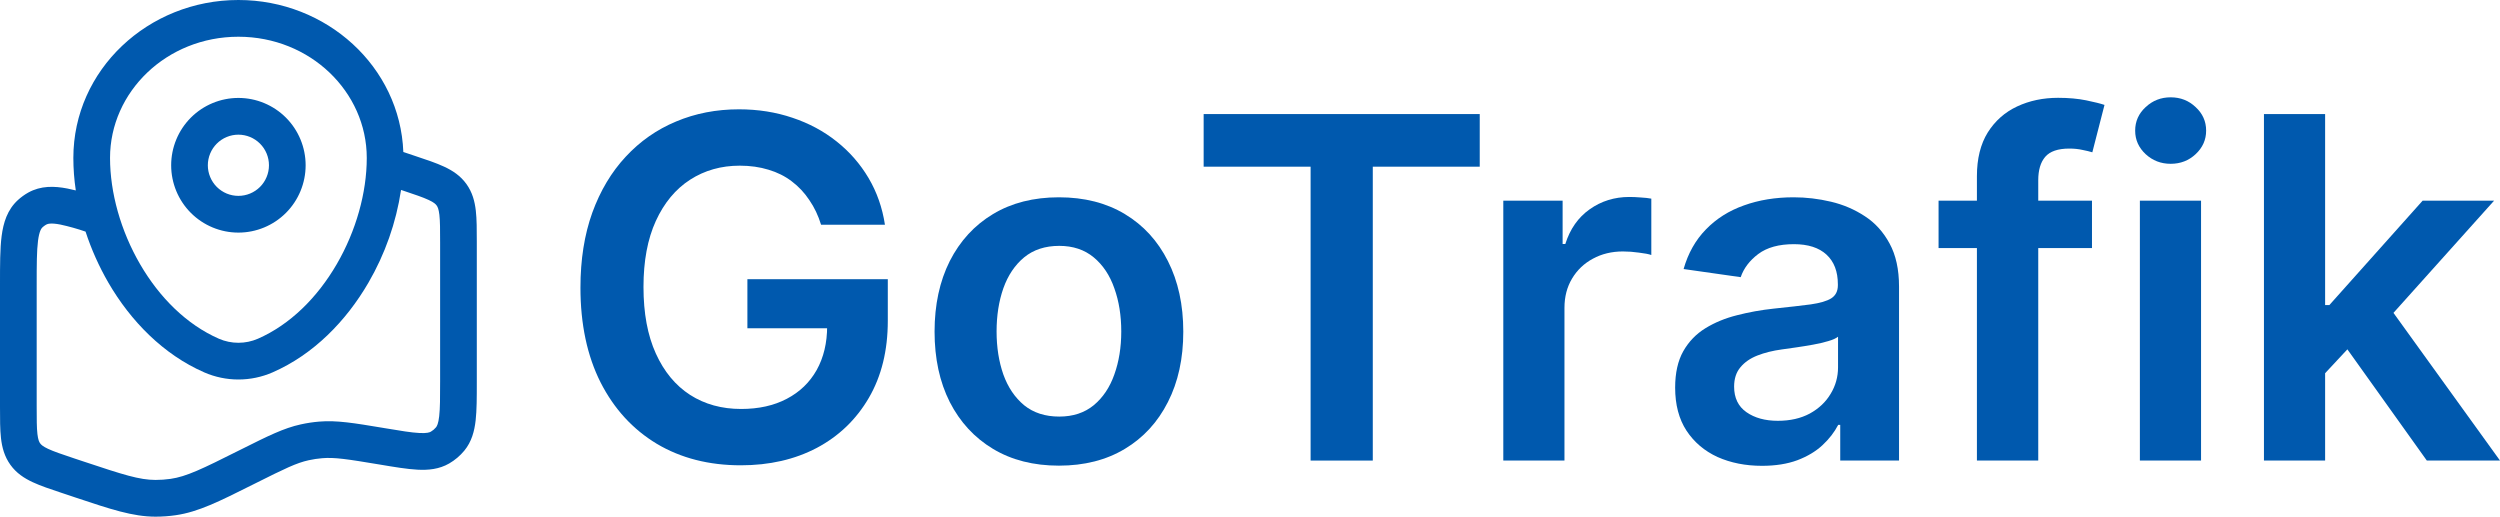
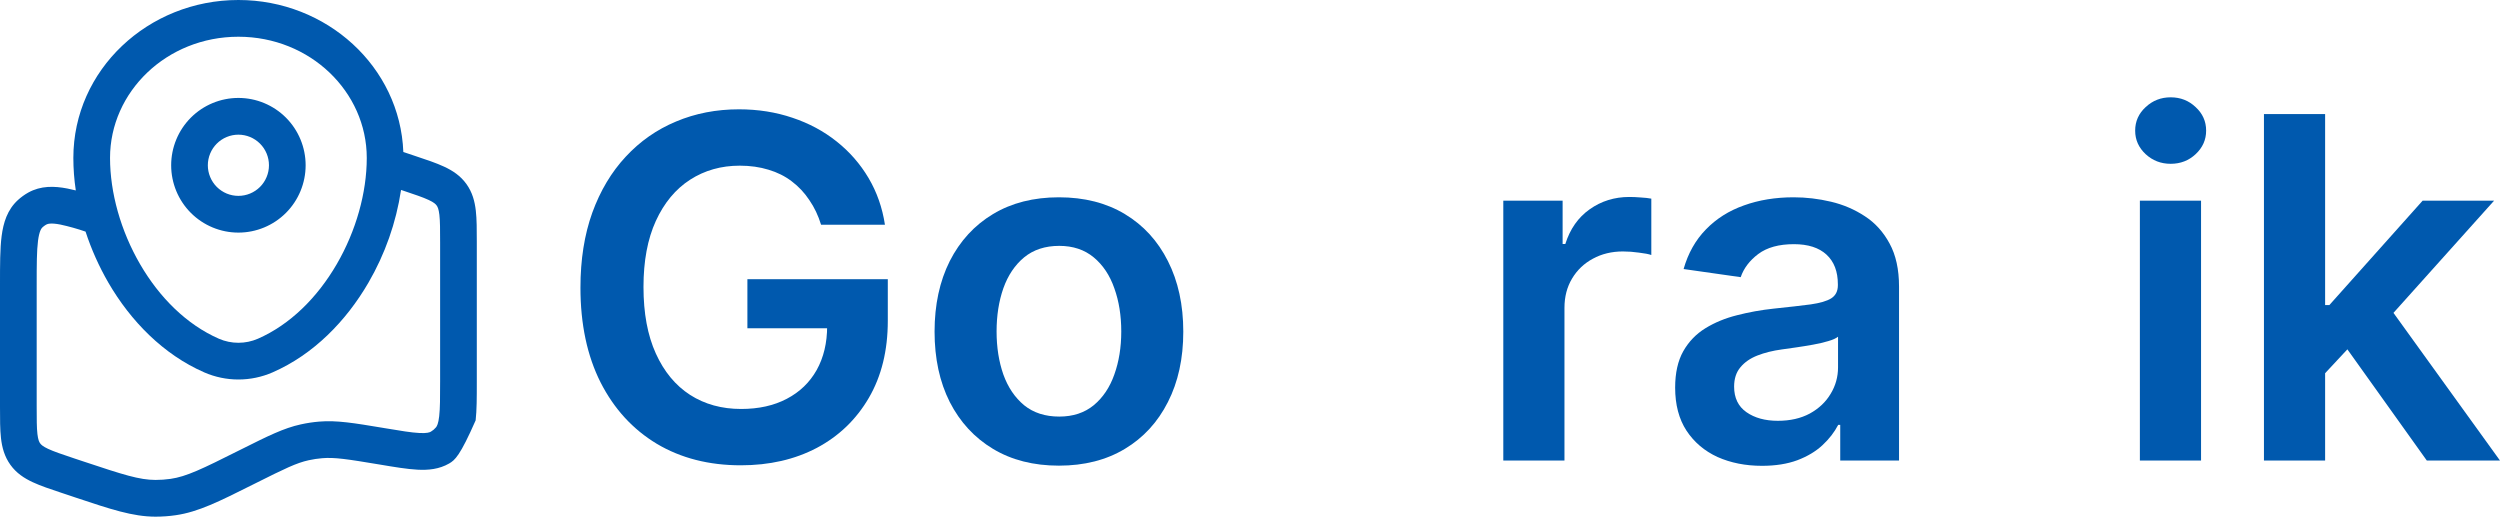
<svg xmlns="http://www.w3.org/2000/svg" width="150" height="31" viewBox="0 0 150 31" fill="none">
-   <path fill-rule="evenodd" clip-rule="evenodd" d="M4.401 9.475C4.401 4.19 8.889 0 14.304 0C19.597 0 24.004 4.003 24.2 9.12L24.901 9.355C25.58 9.58 26.177 9.78 26.648 10C27.159 10.238 27.627 10.543 27.985 11.041C28.343 11.539 28.485 12.08 28.549 12.64C28.608 13.158 28.608 13.786 28.608 14.504V22.948C28.608 23.844 28.608 24.608 28.539 25.221C28.466 25.864 28.303 26.499 27.86 27.038C27.605 27.347 27.297 27.608 26.95 27.809C26.346 28.157 25.696 28.215 25.049 28.181C24.433 28.149 23.68 28.024 22.798 27.875L22.738 27.865C20.841 27.549 20.077 27.43 19.332 27.492C19.06 27.514 18.79 27.555 18.522 27.614C17.791 27.774 17.09 28.116 15.354 28.985L15.175 29.074C13.146 30.091 11.898 30.716 10.548 30.912C10.142 30.971 9.734 31 9.323 31C7.962 30.997 6.646 30.558 4.511 29.845L4.325 29.782L3.762 29.594L3.707 29.576C3.028 29.35 2.431 29.151 1.96 28.93C1.449 28.692 0.981 28.387 0.624 27.889C0.266 27.39 0.123 26.85 0.059 26.29C-5.31759e-08 25.772 0 25.144 0 24.426V17.051C0 15.897 -1.34712e-07 14.924 0.098 14.162C0.201 13.366 0.436 12.587 1.075 12.002C1.263 11.831 1.47 11.681 1.692 11.556C2.45 11.134 3.261 11.159 4.046 11.312C4.207 11.343 4.374 11.381 4.548 11.426C4.45 10.77 4.401 10.12 4.401 9.475ZM5.133 13.897C4.639 13.726 4.136 13.585 3.625 13.474C3.046 13.361 2.855 13.43 2.765 13.48C2.693 13.524 2.624 13.573 2.56 13.628C2.482 13.699 2.358 13.858 2.281 14.445C2.204 15.047 2.201 15.876 2.201 17.126V24.369C2.201 25.16 2.202 25.662 2.245 26.041C2.286 26.39 2.35 26.521 2.409 26.6C2.466 26.681 2.569 26.784 2.887 26.932C3.233 27.094 3.709 27.254 4.457 27.505L5.02 27.692C7.403 28.486 8.364 28.794 9.328 28.796C9.631 28.796 9.933 28.775 10.233 28.732C11.187 28.594 12.105 28.149 14.37 27.013L14.507 26.945C16.062 26.167 17.021 25.686 18.052 25.462C18.414 25.382 18.78 25.327 19.148 25.296C20.2 25.207 21.249 25.384 22.953 25.667L23.099 25.692C24.06 25.852 24.688 25.957 25.163 25.98C25.621 26.004 25.778 25.944 25.854 25.899C25.969 25.832 26.072 25.745 26.158 25.642C26.215 25.573 26.3 25.428 26.352 24.973C26.406 24.498 26.407 23.86 26.407 22.886V14.561C26.407 13.77 26.406 13.268 26.363 12.889C26.322 12.54 26.258 12.409 26.199 12.33C26.142 12.249 26.039 12.146 25.721 11.998C25.375 11.836 24.899 11.676 24.151 11.425L24.063 11.397C23.767 13.359 23.102 15.247 22.105 16.962C20.767 19.265 18.808 21.272 16.354 22.343C15.707 22.625 15.009 22.77 14.304 22.77C13.599 22.77 12.901 22.625 12.255 22.343C9.8 21.27 7.842 19.265 6.504 16.962C5.942 15.99 5.482 14.963 5.133 13.896M14.304 2.204C9.997 2.204 6.602 5.512 6.602 9.475C6.602 11.559 7.243 13.853 8.406 15.853C9.567 17.853 11.206 19.481 13.135 20.324C13.876 20.648 14.732 20.648 15.473 20.324C17.404 19.481 19.041 17.853 20.203 15.853C21.365 13.855 22.006 11.559 22.006 9.477C22.006 5.512 18.611 2.204 14.304 2.204ZM14.304 8.08C14.063 8.08 13.825 8.127 13.602 8.22C13.38 8.312 13.178 8.447 13.007 8.618C12.837 8.788 12.702 8.991 12.61 9.213C12.518 9.436 12.47 9.675 12.47 9.916C12.47 10.157 12.518 10.396 12.61 10.619C12.702 10.842 12.837 11.044 13.007 11.215C13.178 11.385 13.38 11.52 13.602 11.613C13.825 11.705 14.063 11.752 14.304 11.752C14.79 11.752 15.257 11.559 15.601 11.215C15.945 10.87 16.138 10.403 16.138 9.916C16.138 9.429 15.945 8.962 15.601 8.618C15.257 8.273 14.79 8.08 14.304 8.08ZM10.27 9.916C10.27 8.845 10.695 7.817 11.451 7.059C12.208 6.302 13.234 5.876 14.304 5.876C15.374 5.876 16.4 6.302 17.157 7.059C17.913 7.817 18.338 8.845 18.338 9.916C18.338 10.988 17.913 12.015 17.157 12.773C16.4 13.53 15.374 13.956 14.304 13.956C13.234 13.956 12.208 13.53 11.451 12.773C10.695 12.015 10.27 10.988 10.27 9.916Z" fill="#0059AE" />
+   <path fill-rule="evenodd" clip-rule="evenodd" d="M4.401 9.475C4.401 4.19 8.889 0 14.304 0C19.597 0 24.004 4.003 24.2 9.12L24.901 9.355C25.58 9.58 26.177 9.78 26.648 10C27.159 10.238 27.627 10.543 27.985 11.041C28.343 11.539 28.485 12.08 28.549 12.64C28.608 13.158 28.608 13.786 28.608 14.504V22.948C28.608 23.844 28.608 24.608 28.539 25.221C27.605 27.347 27.297 27.608 26.95 27.809C26.346 28.157 25.696 28.215 25.049 28.181C24.433 28.149 23.68 28.024 22.798 27.875L22.738 27.865C20.841 27.549 20.077 27.43 19.332 27.492C19.06 27.514 18.79 27.555 18.522 27.614C17.791 27.774 17.09 28.116 15.354 28.985L15.175 29.074C13.146 30.091 11.898 30.716 10.548 30.912C10.142 30.971 9.734 31 9.323 31C7.962 30.997 6.646 30.558 4.511 29.845L4.325 29.782L3.762 29.594L3.707 29.576C3.028 29.35 2.431 29.151 1.96 28.93C1.449 28.692 0.981 28.387 0.624 27.889C0.266 27.39 0.123 26.85 0.059 26.29C-5.31759e-08 25.772 0 25.144 0 24.426V17.051C0 15.897 -1.34712e-07 14.924 0.098 14.162C0.201 13.366 0.436 12.587 1.075 12.002C1.263 11.831 1.47 11.681 1.692 11.556C2.45 11.134 3.261 11.159 4.046 11.312C4.207 11.343 4.374 11.381 4.548 11.426C4.45 10.77 4.401 10.12 4.401 9.475ZM5.133 13.897C4.639 13.726 4.136 13.585 3.625 13.474C3.046 13.361 2.855 13.43 2.765 13.48C2.693 13.524 2.624 13.573 2.56 13.628C2.482 13.699 2.358 13.858 2.281 14.445C2.204 15.047 2.201 15.876 2.201 17.126V24.369C2.201 25.16 2.202 25.662 2.245 26.041C2.286 26.39 2.35 26.521 2.409 26.6C2.466 26.681 2.569 26.784 2.887 26.932C3.233 27.094 3.709 27.254 4.457 27.505L5.02 27.692C7.403 28.486 8.364 28.794 9.328 28.796C9.631 28.796 9.933 28.775 10.233 28.732C11.187 28.594 12.105 28.149 14.37 27.013L14.507 26.945C16.062 26.167 17.021 25.686 18.052 25.462C18.414 25.382 18.78 25.327 19.148 25.296C20.2 25.207 21.249 25.384 22.953 25.667L23.099 25.692C24.06 25.852 24.688 25.957 25.163 25.98C25.621 26.004 25.778 25.944 25.854 25.899C25.969 25.832 26.072 25.745 26.158 25.642C26.215 25.573 26.3 25.428 26.352 24.973C26.406 24.498 26.407 23.86 26.407 22.886V14.561C26.407 13.77 26.406 13.268 26.363 12.889C26.322 12.54 26.258 12.409 26.199 12.33C26.142 12.249 26.039 12.146 25.721 11.998C25.375 11.836 24.899 11.676 24.151 11.425L24.063 11.397C23.767 13.359 23.102 15.247 22.105 16.962C20.767 19.265 18.808 21.272 16.354 22.343C15.707 22.625 15.009 22.77 14.304 22.77C13.599 22.77 12.901 22.625 12.255 22.343C9.8 21.27 7.842 19.265 6.504 16.962C5.942 15.99 5.482 14.963 5.133 13.896M14.304 2.204C9.997 2.204 6.602 5.512 6.602 9.475C6.602 11.559 7.243 13.853 8.406 15.853C9.567 17.853 11.206 19.481 13.135 20.324C13.876 20.648 14.732 20.648 15.473 20.324C17.404 19.481 19.041 17.853 20.203 15.853C21.365 13.855 22.006 11.559 22.006 9.477C22.006 5.512 18.611 2.204 14.304 2.204ZM14.304 8.08C14.063 8.08 13.825 8.127 13.602 8.22C13.38 8.312 13.178 8.447 13.007 8.618C12.837 8.788 12.702 8.991 12.61 9.213C12.518 9.436 12.47 9.675 12.47 9.916C12.47 10.157 12.518 10.396 12.61 10.619C12.702 10.842 12.837 11.044 13.007 11.215C13.178 11.385 13.38 11.52 13.602 11.613C13.825 11.705 14.063 11.752 14.304 11.752C14.79 11.752 15.257 11.559 15.601 11.215C15.945 10.87 16.138 10.403 16.138 9.916C16.138 9.429 15.945 8.962 15.601 8.618C15.257 8.273 14.79 8.08 14.304 8.08ZM10.27 9.916C10.27 8.845 10.695 7.817 11.451 7.059C12.208 6.302 13.234 5.876 14.304 5.876C15.374 5.876 16.4 6.302 17.157 7.059C17.913 7.817 18.338 8.845 18.338 9.916C18.338 10.988 17.913 12.015 17.157 12.773C16.4 13.53 15.374 13.956 14.304 13.956C13.234 13.956 12.208 13.53 11.451 12.773C10.695 12.015 10.27 10.988 10.27 9.916Z" fill="#0059AE" />
  <path d="M49.264 13.483C49.095 12.934 48.862 12.444 48.564 12.011C48.274 11.571 47.922 11.195 47.51 10.884C47.105 10.573 46.638 10.339 46.111 10.183C45.584 10.021 45.009 9.94 44.388 9.94C43.272 9.94 42.279 10.221 41.407 10.782C40.535 11.344 39.849 12.17 39.349 13.259C38.855 14.342 38.609 15.662 38.609 17.218C38.609 18.789 38.855 20.119 39.349 21.208C39.842 22.298 40.528 23.127 41.407 23.695C42.286 24.257 43.306 24.538 44.469 24.538C45.523 24.538 46.435 24.335 47.206 23.929C47.983 23.523 48.581 22.947 49 22.203C49.419 21.452 49.629 20.572 49.629 19.564L50.48 19.695H44.844V16.752H53.268V19.249C53.268 21.029 52.89 22.568 52.133 23.868C51.376 25.167 50.335 26.169 49.01 26.873C47.686 27.57 46.165 27.918 44.448 27.918C42.536 27.918 40.856 27.489 39.41 26.629C37.97 25.763 36.845 24.535 36.034 22.944C35.23 21.347 34.827 19.452 34.827 17.259C34.827 15.581 35.064 14.082 35.537 12.762C36.017 11.442 36.686 10.322 37.544 9.402C38.403 8.475 39.41 7.771 40.566 7.29C41.721 6.803 42.978 6.559 44.337 6.559C45.486 6.559 46.557 6.729 47.551 7.067C48.544 7.399 49.426 7.872 50.197 8.488C50.974 9.104 51.612 9.835 52.113 10.681C52.613 11.527 52.941 12.461 53.096 13.483H49.264Z" fill="#0059AE" />
  <path d="M63.536 27.939C62.015 27.939 60.697 27.604 59.582 26.934C58.467 26.264 57.602 25.326 56.986 24.122C56.378 22.917 56.074 21.509 56.074 19.899C56.074 18.288 56.378 16.877 56.986 15.665C57.602 14.454 58.467 13.513 59.582 12.843C60.697 12.173 62.015 11.838 63.536 11.838C65.056 11.838 66.374 12.173 67.489 12.843C68.605 13.513 69.466 14.454 70.075 15.665C70.69 16.877 70.997 18.288 70.997 19.899C70.997 21.509 70.69 22.917 70.075 24.122C69.466 25.326 68.605 26.264 67.489 26.934C66.374 27.604 65.056 27.939 63.536 27.939ZM63.556 24.995C64.38 24.995 65.07 24.768 65.624 24.314C66.178 23.854 66.591 23.238 66.861 22.467C67.138 21.695 67.276 20.836 67.276 19.888C67.276 18.934 67.138 18.071 66.861 17.3C66.591 16.521 66.178 15.902 65.624 15.442C65.07 14.982 64.38 14.752 63.556 14.752C62.711 14.752 62.008 14.982 61.447 15.442C60.893 15.902 60.477 16.521 60.2 17.3C59.93 18.071 59.795 18.934 59.795 19.888C59.795 20.836 59.93 21.695 60.2 22.467C60.477 23.238 60.893 23.854 61.447 24.314C62.008 24.768 62.711 24.995 63.556 24.995Z" fill="#0059AE" />
-   <path d="M72.219 10.001V6.844H88.784V10.001H82.367V27.634H78.636V10.001H72.219Z" fill="#0059AE" />
  <path d="M90.198 27.634V12.041H93.757V14.64H93.919C94.203 13.74 94.69 13.046 95.379 12.559C96.075 12.065 96.869 11.818 97.761 11.818C97.964 11.818 98.191 11.828 98.441 11.848C98.698 11.862 98.91 11.886 99.079 11.919V15.3C98.924 15.246 98.677 15.198 98.339 15.158C98.008 15.11 97.687 15.087 97.376 15.087C96.707 15.087 96.106 15.232 95.572 15.523C95.044 15.807 94.629 16.203 94.325 16.711C94.021 17.218 93.868 17.804 93.868 18.467V27.634H90.198Z" fill="#0059AE" />
  <path d="M105.72 27.949C104.733 27.949 103.844 27.773 103.054 27.421C102.27 27.062 101.648 26.534 101.188 25.837C100.735 25.14 100.509 24.281 100.509 23.259C100.509 22.379 100.671 21.651 100.995 21.076C101.32 20.501 101.763 20.041 102.324 19.695C102.885 19.35 103.516 19.09 104.219 18.914C104.929 18.731 105.662 18.599 106.419 18.518C107.332 18.423 108.072 18.339 108.64 18.264C109.207 18.183 109.62 18.061 109.876 17.899C110.14 17.73 110.272 17.469 110.272 17.117V17.056C110.272 16.291 110.045 15.699 109.593 15.28C109.14 14.86 108.487 14.65 107.636 14.65C106.737 14.65 106.024 14.846 105.497 15.239C104.976 15.632 104.625 16.095 104.442 16.63L101.016 16.142C101.286 15.195 101.732 14.403 102.354 13.767C102.976 13.124 103.736 12.643 104.635 12.325C105.534 12.001 106.527 11.838 107.616 11.838C108.366 11.838 109.113 11.926 109.856 12.102C110.6 12.278 111.279 12.569 111.894 12.975C112.509 13.374 113.002 13.919 113.374 14.61C113.752 15.3 113.942 16.163 113.942 17.198V27.634H110.414V25.492H110.292C110.069 25.925 109.755 26.331 109.349 26.71C108.95 27.082 108.447 27.384 107.839 27.614C107.237 27.837 106.531 27.949 105.72 27.949ZM106.673 25.248C107.409 25.248 108.048 25.103 108.589 24.812C109.13 24.514 109.545 24.122 109.836 23.634C110.133 23.147 110.282 22.616 110.282 22.041V20.203C110.167 20.298 109.971 20.386 109.694 20.467C109.424 20.548 109.119 20.619 108.781 20.68C108.444 20.741 108.109 20.795 107.778 20.843C107.447 20.89 107.159 20.931 106.916 20.965C106.369 21.039 105.879 21.161 105.446 21.33C105.014 21.499 104.672 21.736 104.422 22.041C104.172 22.338 104.047 22.724 104.047 23.198C104.047 23.875 104.294 24.386 104.787 24.731C105.28 25.076 105.909 25.248 106.673 25.248Z" fill="#0059AE" />
-   <path d="M125.519 12.041V14.884H116.314V12.041H125.519ZM118.615 27.634V10.569C118.615 9.52 118.832 8.647 119.264 7.95C119.703 7.253 120.291 6.732 121.028 6.387C121.765 6.042 122.583 5.869 123.482 5.869C124.117 5.869 124.681 5.92 125.175 6.021C125.668 6.123 126.033 6.214 126.27 6.295L125.54 9.138C125.384 9.09 125.188 9.043 124.952 8.996C124.715 8.942 124.451 8.914 124.161 8.914C123.478 8.914 122.995 9.08 122.711 9.412C122.434 9.737 122.295 10.204 122.295 10.813V27.634H118.615Z" fill="#0059AE" />
  <path d="M128.393 27.634V12.041H132.063V27.634H128.393ZM130.239 9.828C129.657 9.828 129.157 9.635 128.738 9.249C128.319 8.857 128.11 8.387 128.11 7.838C128.11 7.283 128.319 6.813 128.738 6.427C129.157 6.035 129.657 5.839 130.239 5.839C130.827 5.839 131.327 6.035 131.739 6.427C132.158 6.813 132.368 7.283 132.368 7.838C132.368 8.387 132.158 8.857 131.739 9.249C131.327 9.635 130.827 9.828 130.239 9.828Z" fill="#0059AE" />
  <path d="M139.183 22.741L139.173 18.305H139.761L145.357 12.041H149.645L142.761 19.716H142.001L139.183 22.741ZM135.837 27.634V6.844H139.507V27.634H135.837ZM145.61 27.634L140.541 20.538L143.015 17.95L150 27.634H145.61Z" fill="#0059AE" />
</svg>